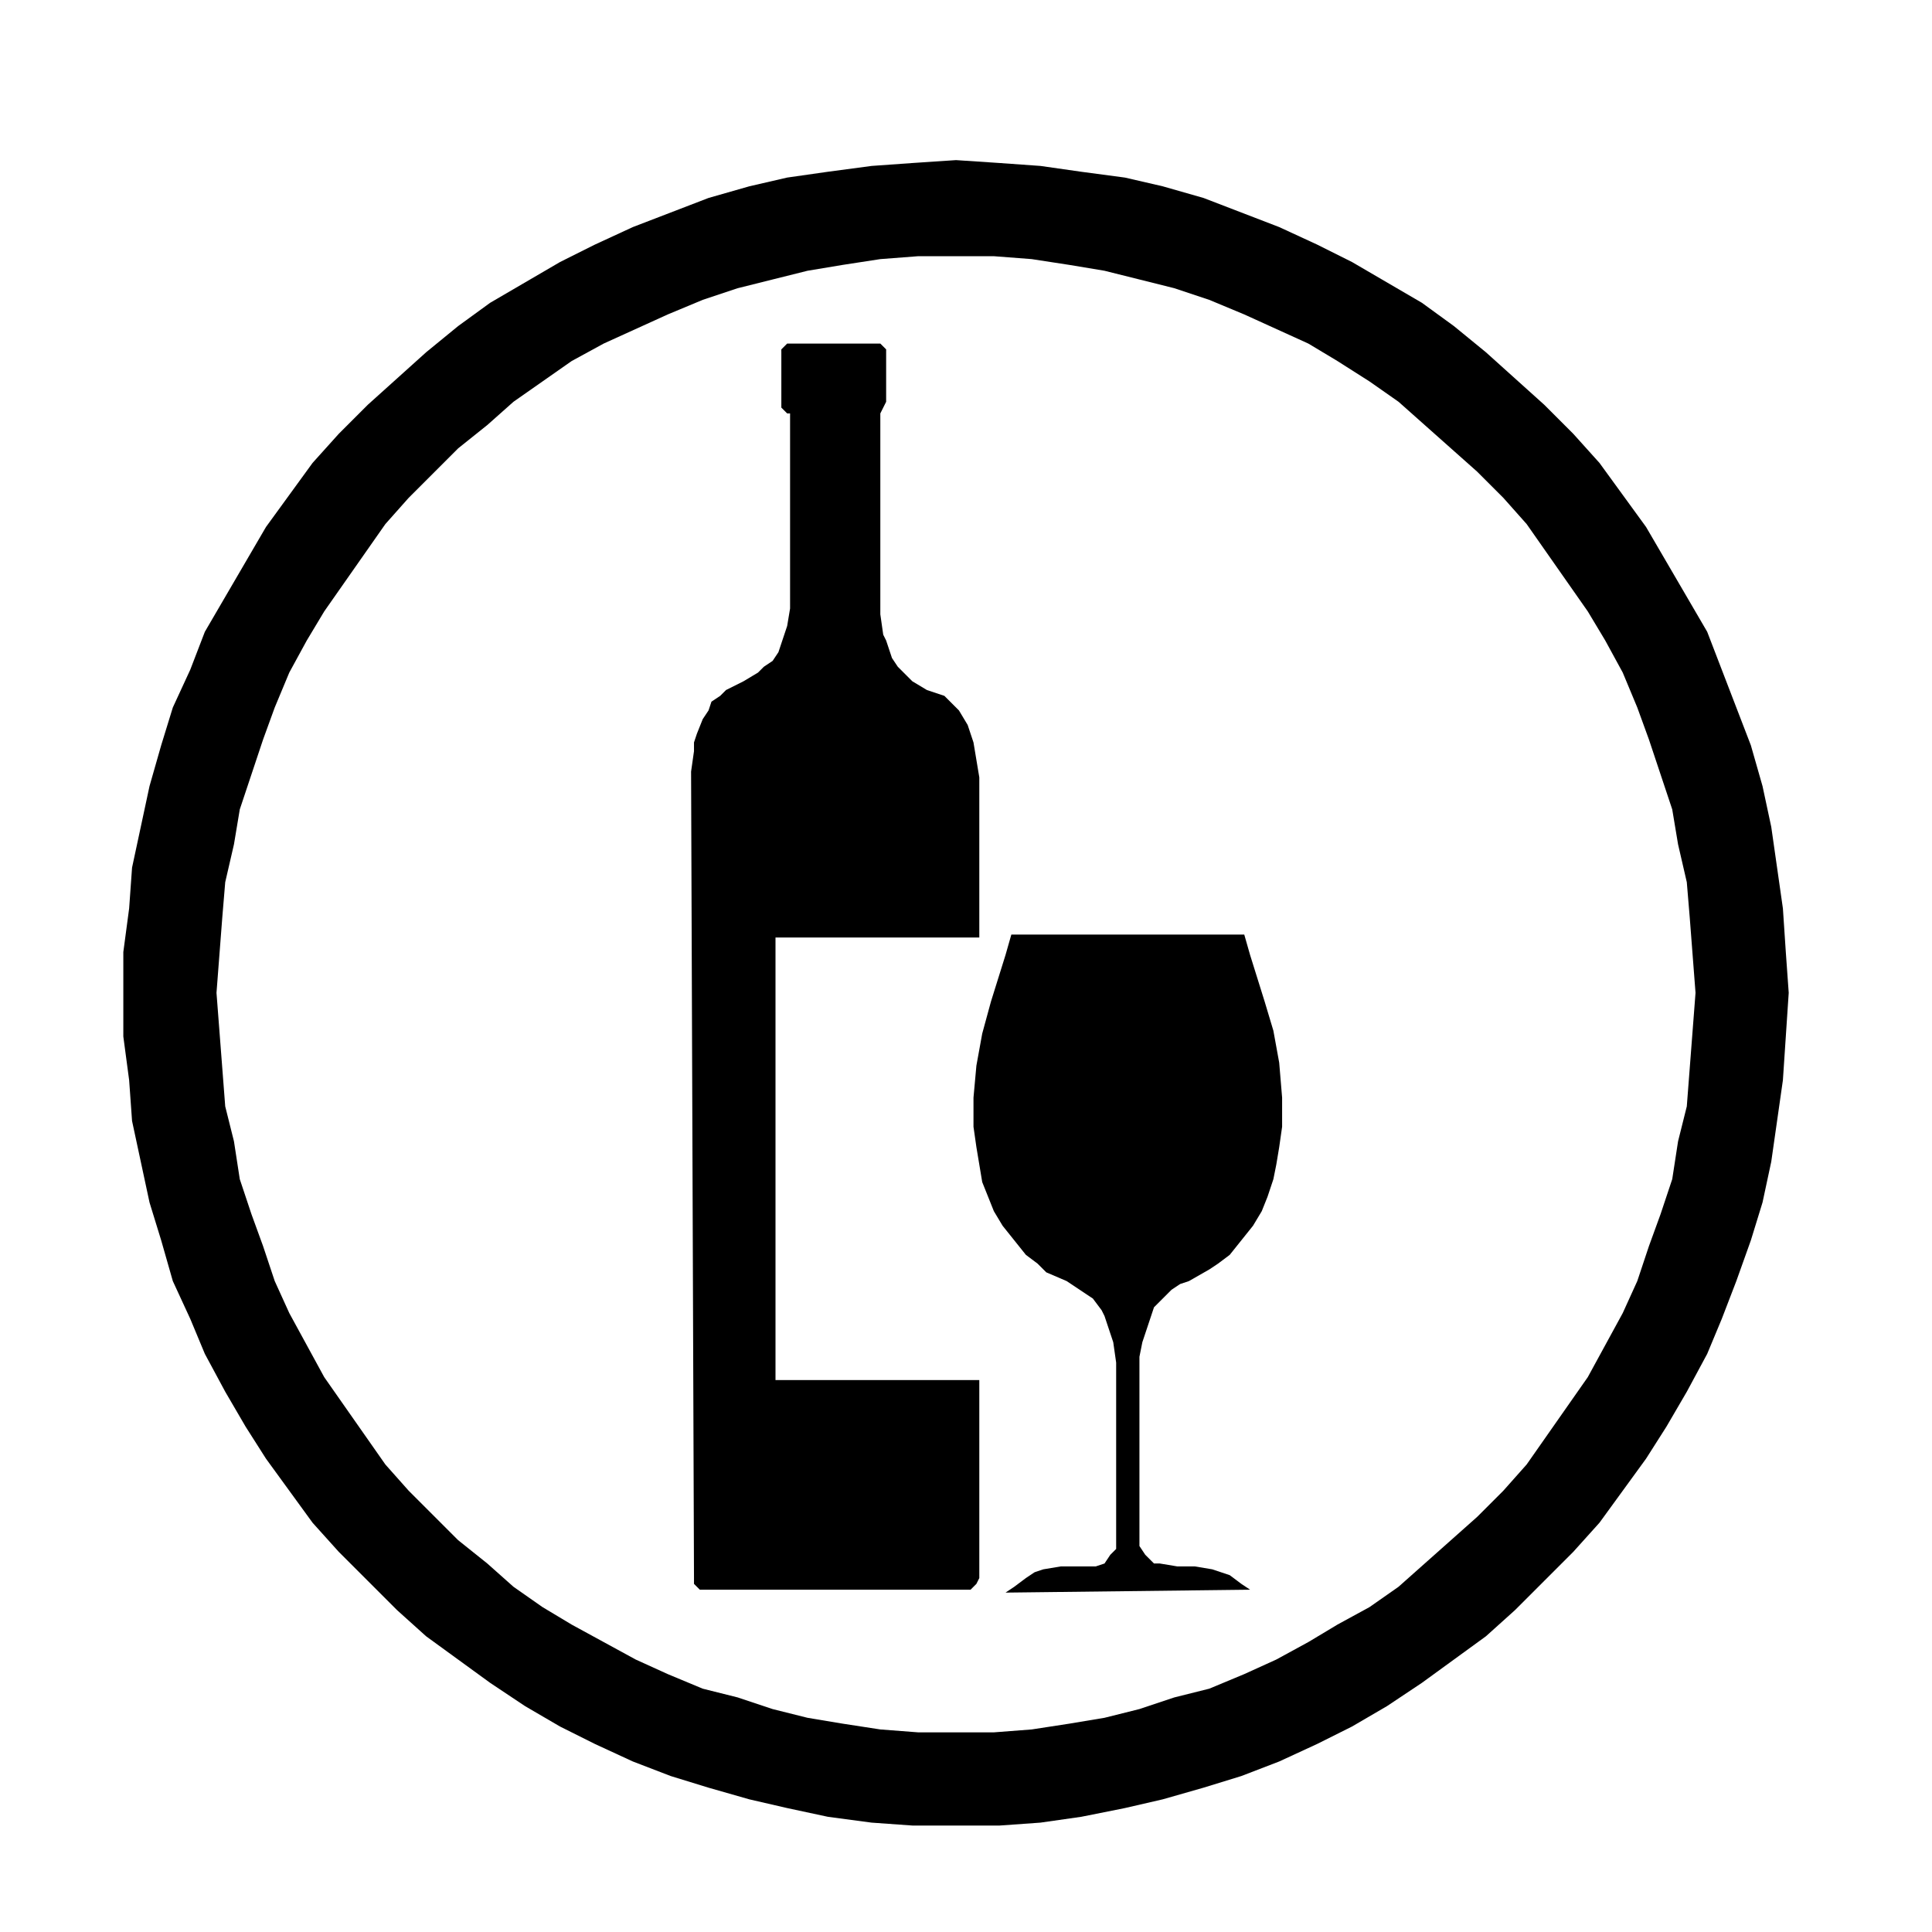
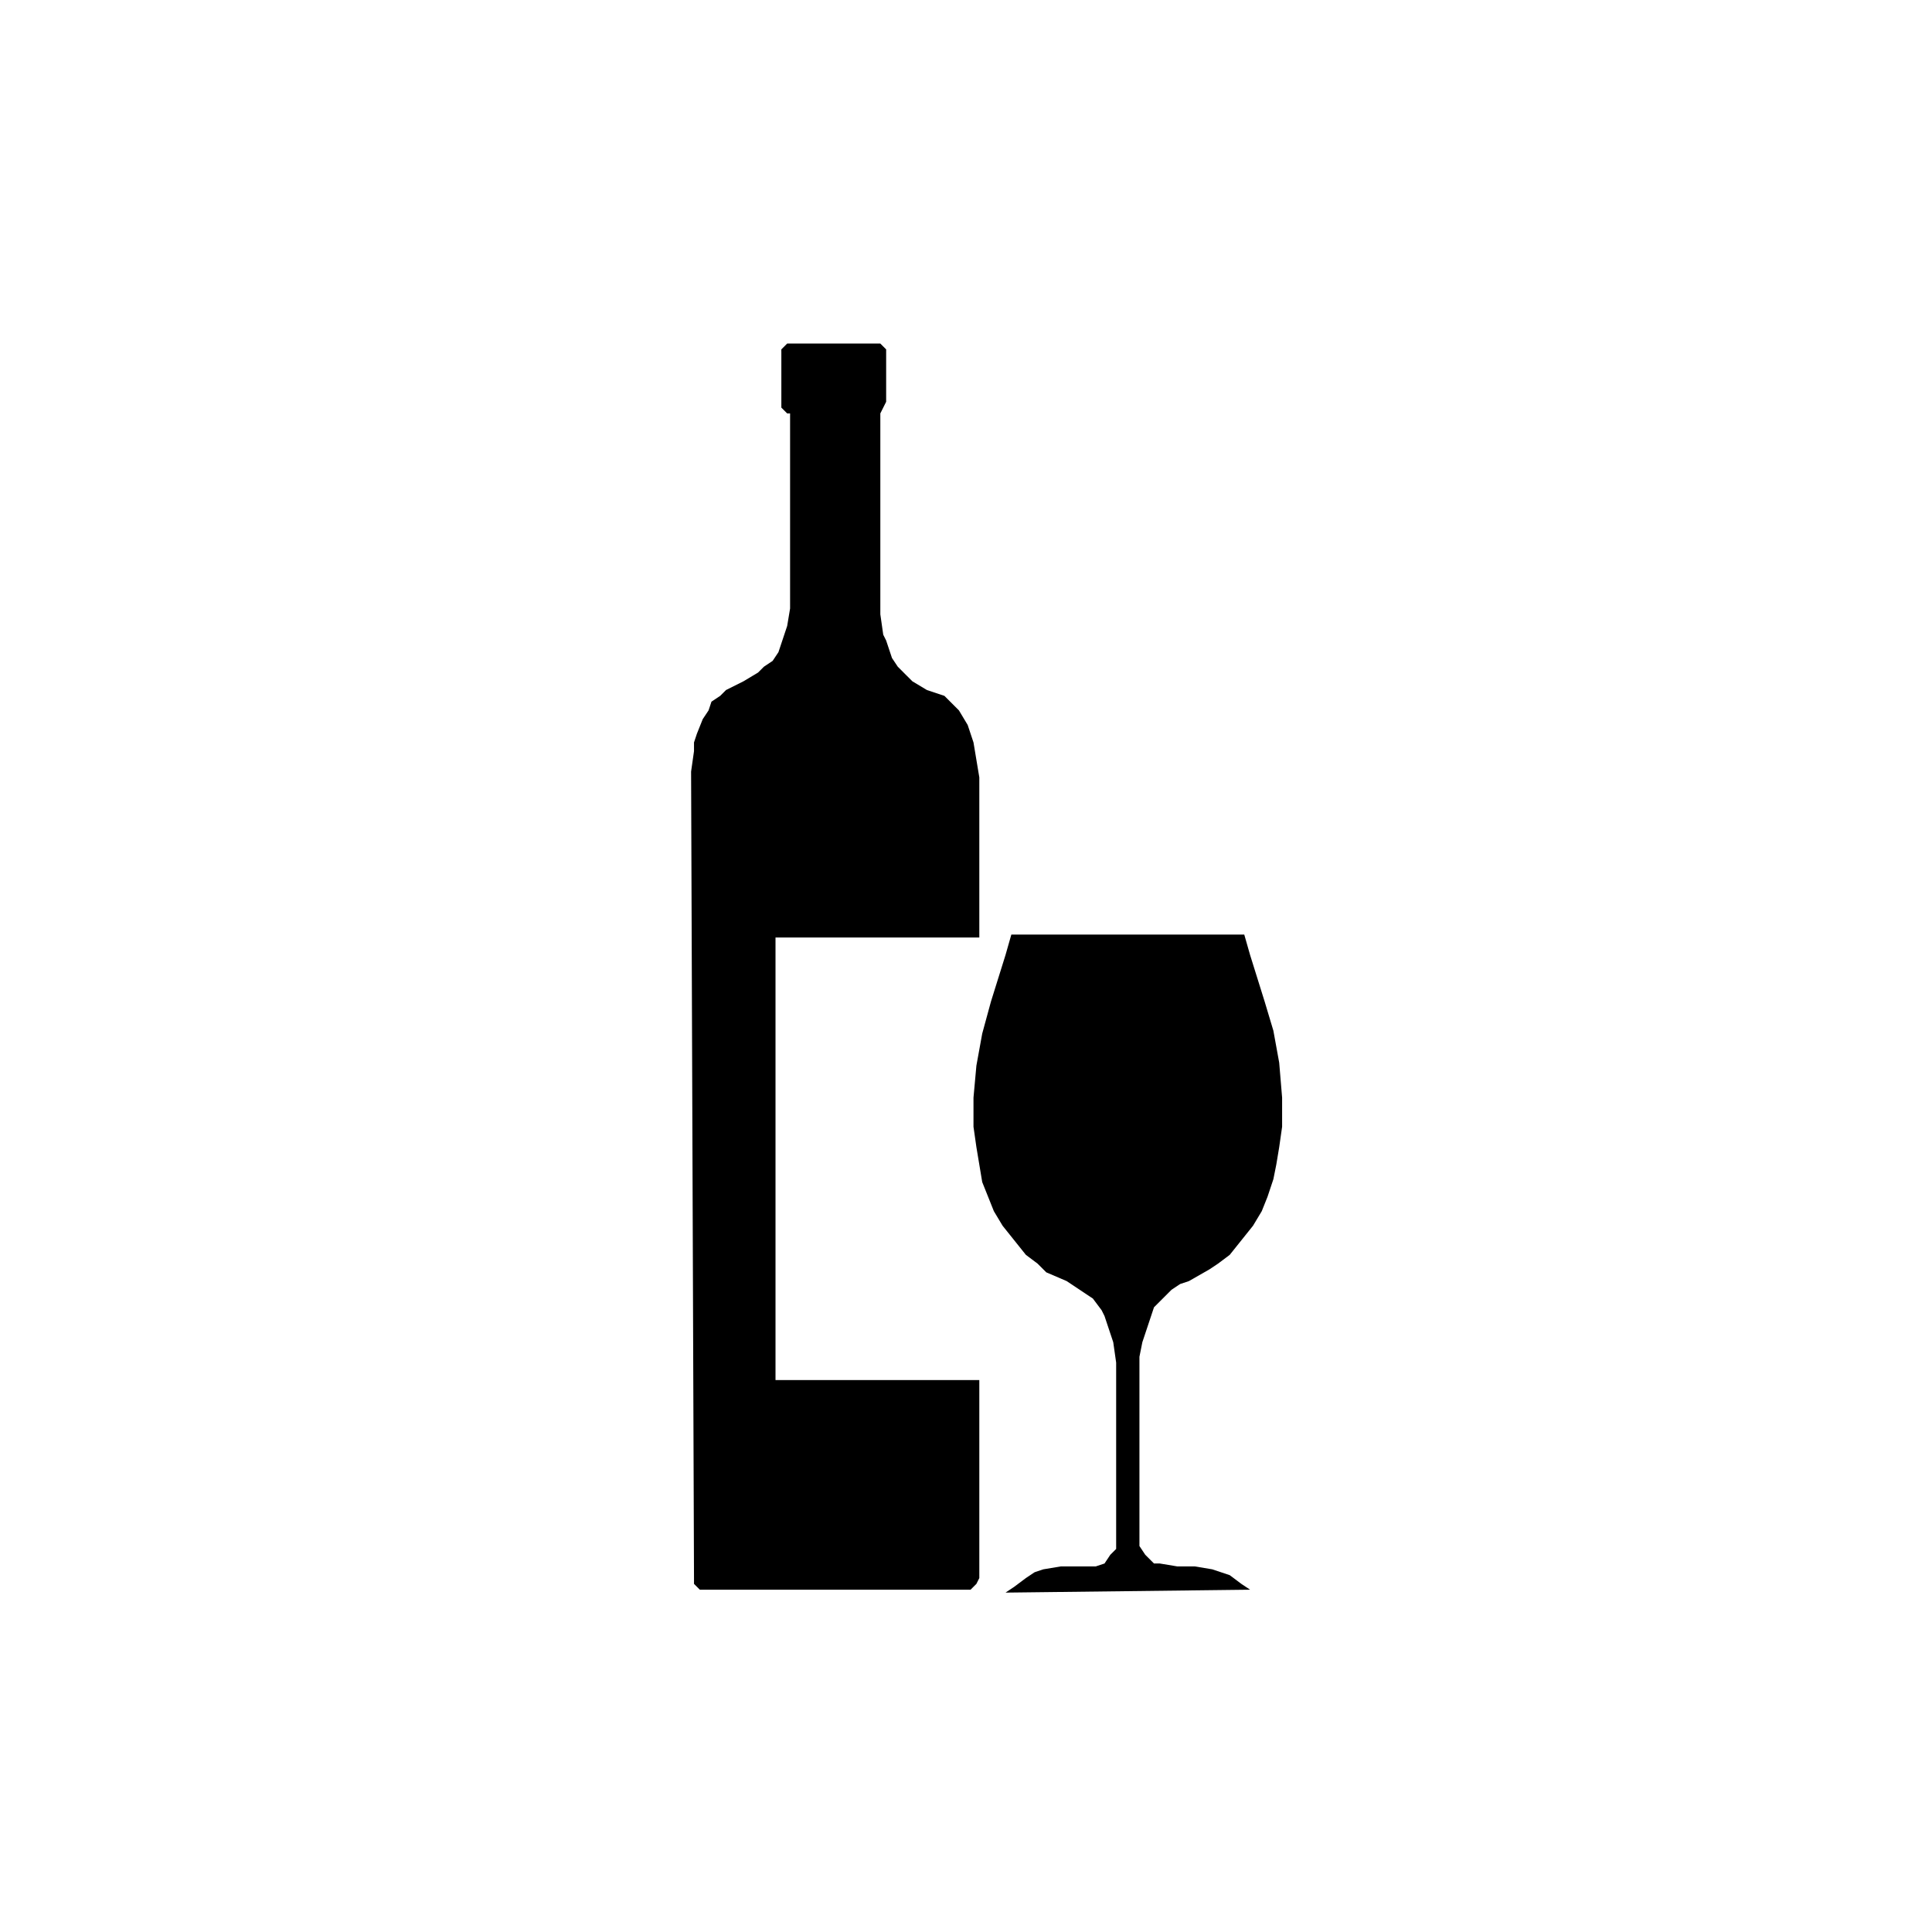
<svg xmlns="http://www.w3.org/2000/svg" xmlns:ns1="http://www.inkscape.org/namespaces/inkscape" xmlns:ns2="http://sodipodi.sourceforge.net/DTD/sodipodi-0.dtd" width="80mm" height="80mm" viewBox="0 0 283.465 283.465" id="svg2" version="1.1" ns1:version="0.91 r13725" ns2:docname="icona_vinos.svg">
  <defs id="defs4">
    <pattern y="0" x="0" height="6" width="6" patternUnits="userSpaceOnUse" id="EMFhbasepattern" />
    <pattern y="0" x="0" height="6" width="6" patternUnits="userSpaceOnUse" id="EMFhbasepattern-2" />
    <pattern y="0" x="0" height="6" width="6" patternUnits="userSpaceOnUse" id="EMFhbasepattern-8" />
    <pattern y="0" x="0" height="6" width="6" patternUnits="userSpaceOnUse" id="EMFhbasepattern-23" />
    <pattern y="0" x="0" height="6" width="6" patternUnits="userSpaceOnUse" id="EMFhbasepattern-4" />
    <pattern y="0" x="0" height="6" width="6" patternUnits="userSpaceOnUse" id="EMFhbasepattern-6" />
    <pattern y="0" x="0" height="6" width="6" patternUnits="userSpaceOnUse" id="EMFhbasepattern-7" />
    <pattern y="0" x="0" height="6" width="6" patternUnits="userSpaceOnUse" id="EMFhbasepattern-20" />
  </defs>
  <ns2:namedview id="base" pagecolor="#ffffff" bordercolor="#666666" borderopacity="1.0" ns1:pageopacity="0.0" ns1:pageshadow="2" ns1:zoom="0.8091677" ns1:cx="223.0804" ns1:cy="190.28523" ns1:document-units="px" ns1:current-layer="layer1" showgrid="false" ns1:window-width="1680" ns1:window-height="997" ns1:window-x="-8" ns1:window-y="-8" ns1:window-maximized="1" showguides="true" ns1:guide-bbox="true">
    <ns2:guide position="213.8,259.526" orientation="0,1" id="guide3460" />
    <ns2:guide position="18.538,48.198" orientation="1,0" id="guide3462" />
    <ns2:guide position="239.753,16.066" orientation="0,1" id="guide3464" />
  </ns2:namedview>
  <g ns1:label="Capa 1" ns1:groupmode="layer" id="layer1" transform="translate(0,-768.898)">
-     <path ns1:connector-curvature="0" id="path3471" d="m 148.384,906.023 -0.854,2.99 -2.136,6.835 -1.282,4.699 -0.854,4.699 -0.427,4.699 0,4.272 0.427,2.99 0.427,2.563 0.427,2.563 0.855,2.136 0.854,2.136 1.282,2.136 1.709,2.136 1.709,2.136 1.709,1.282 1.281,1.282 2.99,1.282 1.282,0.854 1.282,0.855 1.282,0.854 1.281,1.709 0.427,0.855 0.427,1.282 0.855,2.563 0.427,2.99 0,27.339 -0.855,0.855 -0.854,1.282 -1.282,0.427 -2.563,0 -2.563,0 -2.563,0.427 -1.282,0.427 -1.282,0.854 -1.709,1.282 -1.281,0.854 35.883,-0.427 -1.282,-0.854 -1.709,-1.282 -1.282,-0.427 -1.281,-0.427 -2.563,-0.427 -2.563,0 -2.563,-0.427 -0.855,0 -0.427,-0.428 -0.855,-0.854 -0.854,-1.282 0,-26.912 0,-0.854 0.427,-2.136 0.855,-2.563 0.854,-2.563 1.282,-1.282 1.282,-1.282 1.282,-0.854 1.282,-0.427 2.99,-1.709 1.282,-0.854 1.709,-1.282 1.709,-2.136 1.709,-2.136 1.282,-2.136 0.855,-2.136 0.854,-2.563 0.427,-2.136 0.427,-2.563 0.427,-2.99 0,-2.136 0,-2.136 -0.427,-5.127 -0.855,-4.699 -1.281,-4.272 -2.136,-6.835 -0.854,-2.99 -34.175,0 z m -33.747,-85.436 0,-0.427 0.427,-0.427 0.427,-0.427 0.855,0 11.961,0 0.855,0 0.427,0.427 0.427,0.427 0,0.427 0,7.262 -0.427,0.854 -0.427,0.854 0,26.485 0,2.99 0.427,2.99 0.427,0.854 0.427,1.282 0.427,1.282 0.855,1.282 1.281,1.282 0.855,0.854 2.136,1.282 2.563,0.855 0.854,0.854 1.282,1.282 1.282,2.136 0.427,1.282 0.427,1.282 0.427,2.563 0.427,2.563 0,23.495 -29.903,0 0,64.932 29.903,0 0,29.048 -0.427,0.855 -0.427,0.427 -0.427,0.427 -0.427,0 -38.873,0 -0.427,0 -0.427,-0.427 -0.427,-0.427 0,-0.855 -0.427,-118.329 0.427,-2.99 0,-1.282 0.427,-1.282 0.855,-2.136 0.854,-1.282 0.427,-1.282 1.282,-0.854 0.855,-0.855 2.563,-1.282 2.136,-1.282 0.854,-0.854 1.282,-0.855 0.855,-1.282 0.427,-1.281 0.427,-1.282 0.427,-1.282 0.427,-2.563 0,-2.99 0,-25.631 -0.427,0 -0.427,-0.427 -0.427,-0.427 0,-0.854 0,-7.262 z" style="fill-opacity:1;fill-rule:evenodd;stroke:none" />
-     <path ns1:connector-curvature="0" id="path3473" d="m 31.764,914.566 0.427,-5.554 0.427,-5.553 0.427,-5.126 1.282,-5.554 0.854,-5.126 1.709,-5.126 1.709,-5.126 1.709,-4.699 2.136,-5.127 2.563,-4.699 2.563,-4.272 2.99,-4.272 2.99,-4.272 2.99,-4.272 3.417,-3.845 3.845,-3.845 3.417,-3.417 4.272,-3.418 3.844,-3.417 4.272,-2.99 4.272,-2.99 4.699,-2.563 4.699,-2.136 4.699,-2.136 5.126,-2.136 5.126,-1.709 5.126,-1.282 5.126,-1.281 5.126,-0.854 5.554,-0.854 5.553,-0.427 5.554,0 5.553,0 5.554,0.427 5.553,0.854 5.126,0.854 5.126,1.281 5.126,1.282 5.126,1.709 5.126,2.136 4.699,2.136 4.699,2.136 4.272,2.563 4.699,2.99 4.272,2.99 3.844,3.417 3.845,3.418 3.844,3.417 3.845,3.845 3.417,3.845 2.99,4.272 2.99,4.272 2.99,4.272 2.563,4.272 2.563,4.699 2.136,5.127 1.709,4.699 1.709,5.126 1.709,5.126 0.855,5.126 1.282,5.554 0.427,5.126 0.427,5.553 0.427,5.554 -0.427,5.553 -0.427,5.554 -0.427,5.553 -1.282,5.127 -0.855,5.553 -1.709,5.126 -1.709,4.699 -1.709,5.126 -2.136,4.699 -2.563,4.699 -2.563,4.699 -2.99,4.272 -2.99,4.272 -2.99,4.272 -3.417,3.844 -3.845,3.845 -3.844,3.418 -3.845,3.417 -3.844,3.417 -4.272,2.99 -4.699,2.563 -4.272,2.563 -4.699,2.563 -4.699,2.136 -5.126,2.136 -5.126,1.282 -5.126,1.709 -5.126,1.282 -5.126,0.855 -5.553,0.854 -5.554,0.427 -5.553,0 -5.554,0 -5.553,-0.427 -5.554,-0.854 -5.126,-0.855 -5.126,-1.282 -5.126,-1.709 -5.126,-1.282 -5.126,-2.136 -4.699,-2.136 -4.699,-2.563 -4.699,-2.563 -4.272,-2.563 -4.272,-2.99 -3.844,-3.417 -4.272,-3.417 -3.417,-3.418 -3.845,-3.845 -3.417,-3.844 -2.99,-4.272 -2.99,-4.272 -2.99,-4.272 -2.563,-4.699 -2.563,-4.699 -2.136,-4.699 -1.709,-5.126 -1.709,-4.699 -1.709,-5.126 -0.854,-5.553 -1.282,-5.127 -0.427,-5.553 -0.427,-5.554 -0.427,-5.553 z m -13.67,0 0,-5.981 0.854,-6.408 0.427,-5.981 1.282,-5.98 1.282,-5.981 1.709,-5.981 1.709,-5.553 2.563,-5.554 2.136,-5.553 2.99,-5.127 2.99,-5.126 2.99,-5.126 3.417,-4.699 3.417,-4.699 3.845,-4.272 4.272,-4.272 4.272,-3.845 4.272,-3.845 4.699,-3.845 4.699,-3.417 5.126,-2.99 5.126,-2.99 5.126,-2.563 5.553,-2.563 5.554,-2.136 5.553,-2.136 5.981,-1.709 5.553,-1.282 5.981,-0.854 6.408,-0.854 5.981,-0.427 6.408,-0.427 6.408,0.427 5.981,0.427 5.981,0.854 6.408,0.854 5.553,1.282 5.981,1.709 5.553,2.136 5.554,2.136 5.553,2.563 5.126,2.563 5.126,2.99 5.126,2.99 4.699,3.417 4.699,3.845 4.272,3.845 4.272,3.845 4.272,4.272 3.844,4.272 3.418,4.699 3.417,4.699 2.99,5.126 2.99,5.126 2.99,5.127 2.136,5.553 2.136,5.554 2.136,5.553 1.709,5.981 1.281,5.981 0.855,5.98 0.854,5.981 0.427,6.408 0.427,5.981 -0.427,6.408 -0.427,6.408 -0.854,5.981 -0.855,5.981 -1.281,5.98 -1.709,5.554 -2.136,5.981 -2.136,5.553 -2.136,5.126 -2.99,5.554 -2.99,5.126 -2.99,4.699 -3.417,4.699 -3.418,4.699 -3.844,4.272 -4.272,4.271 -4.272,4.272 -4.272,3.845 -4.699,3.418 -4.699,3.417 -5.126,3.417 -5.126,2.99 -5.126,2.563 -5.553,2.563 -5.554,2.136 -5.553,1.709 -5.981,1.709 -5.553,1.281 -6.408,1.282 -5.981,0.855 -5.981,0.427 -6.408,0 -6.408,0 -5.981,-0.427 -6.408,-0.855 -5.981,-1.282 -5.553,-1.281 -5.981,-1.709 -5.553,-1.709 -5.554,-2.136 -5.553,-2.563 -5.126,-2.563 -5.126,-2.99 -5.126,-3.417 -4.699,-3.417 -4.699,-3.418 -4.272,-3.845 -4.272,-4.272 -4.272,-4.271 -3.845,-4.272 -3.417,-4.699 -3.417,-4.699 -2.99,-4.699 -2.99,-5.126 -2.99,-5.554 -2.136,-5.126 -2.563,-5.553 -1.709,-5.981 -1.709,-5.554 -1.282,-5.98 -1.282,-5.981 -0.427,-5.981 -0.854,-6.408 0,-6.408 z" style="fill-opacity:1;fill-rule:evenodd;stroke:none" />
+     <path ns1:connector-curvature="0" id="path3471" d="m 148.384,906.023 -0.854,2.99 -2.136,6.835 -1.282,4.699 -0.854,4.699 -0.427,4.699 0,4.272 0.427,2.99 0.427,2.563 0.427,2.563 0.855,2.136 0.854,2.136 1.282,2.136 1.709,2.136 1.709,2.136 1.709,1.282 1.281,1.282 2.99,1.282 1.282,0.854 1.282,0.855 1.282,0.854 1.281,1.709 0.427,0.855 0.427,1.282 0.855,2.563 0.427,2.99 0,27.339 -0.855,0.855 -0.854,1.282 -1.282,0.427 -2.563,0 -2.563,0 -2.563,0.427 -1.282,0.427 -1.282,0.854 -1.709,1.282 -1.281,0.854 35.883,-0.427 -1.282,-0.854 -1.709,-1.282 -1.282,-0.427 -1.281,-0.427 -2.563,-0.427 -2.563,0 -2.563,-0.427 -0.855,0 -0.427,-0.428 -0.855,-0.854 -0.854,-1.282 0,-26.912 0,-0.854 0.427,-2.136 0.855,-2.563 0.854,-2.563 1.282,-1.282 1.282,-1.282 1.282,-0.854 1.282,-0.427 2.99,-1.709 1.282,-0.854 1.709,-1.282 1.709,-2.136 1.709,-2.136 1.282,-2.136 0.855,-2.136 0.854,-2.563 0.427,-2.136 0.427,-2.563 0.427,-2.99 0,-2.136 0,-2.136 -0.427,-5.127 -0.855,-4.699 -1.281,-4.272 -2.136,-6.835 -0.854,-2.99 -34.175,0 m -33.747,-85.436 0,-0.427 0.427,-0.427 0.427,-0.427 0.855,0 11.961,0 0.855,0 0.427,0.427 0.427,0.427 0,0.427 0,7.262 -0.427,0.854 -0.427,0.854 0,26.485 0,2.99 0.427,2.99 0.427,0.854 0.427,1.282 0.427,1.282 0.855,1.282 1.281,1.282 0.855,0.854 2.136,1.282 2.563,0.855 0.854,0.854 1.282,1.282 1.282,2.136 0.427,1.282 0.427,1.282 0.427,2.563 0.427,2.563 0,23.495 -29.903,0 0,64.932 29.903,0 0,29.048 -0.427,0.855 -0.427,0.427 -0.427,0.427 -0.427,0 -38.873,0 -0.427,0 -0.427,-0.427 -0.427,-0.427 0,-0.855 -0.427,-118.329 0.427,-2.99 0,-1.282 0.427,-1.282 0.855,-2.136 0.854,-1.282 0.427,-1.282 1.282,-0.854 0.855,-0.855 2.563,-1.282 2.136,-1.282 0.854,-0.854 1.282,-0.855 0.855,-1.282 0.427,-1.281 0.427,-1.282 0.427,-1.282 0.427,-2.563 0,-2.99 0,-25.631 -0.427,0 -0.427,-0.427 -0.427,-0.427 0,-0.854 0,-7.262 z" style="fill-opacity:1;fill-rule:evenodd;stroke:none" />
  </g>
</svg>